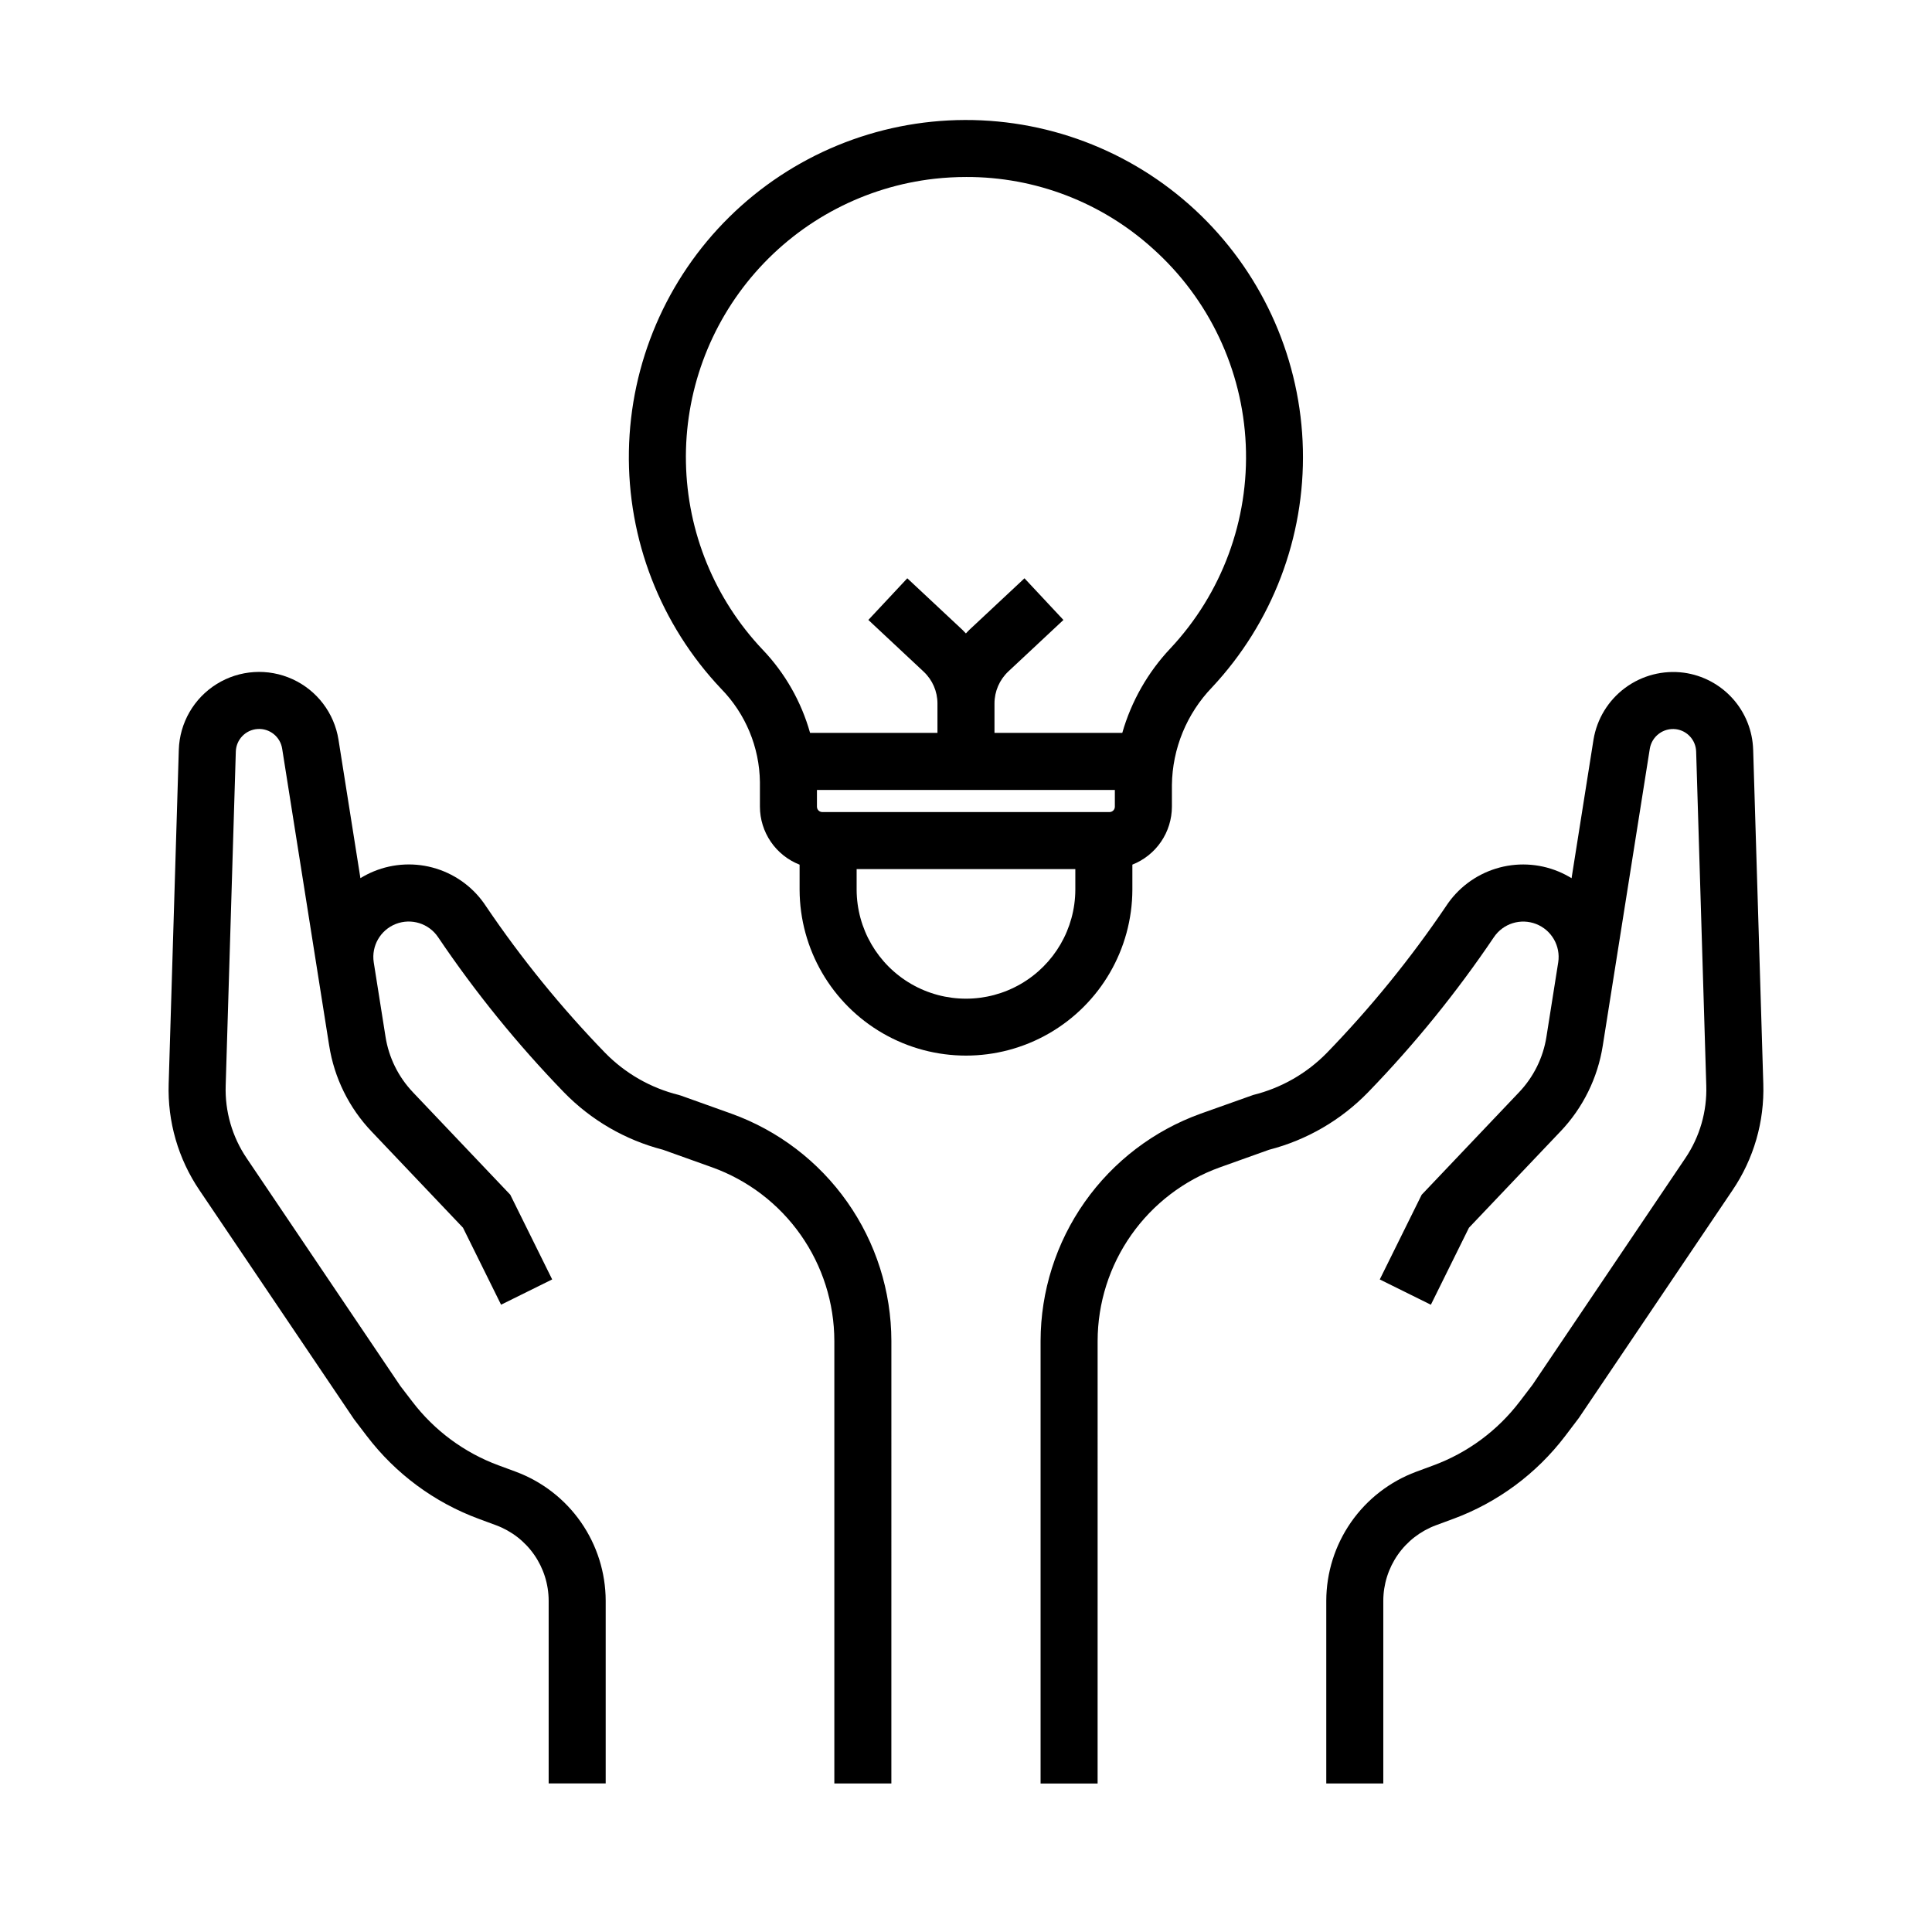
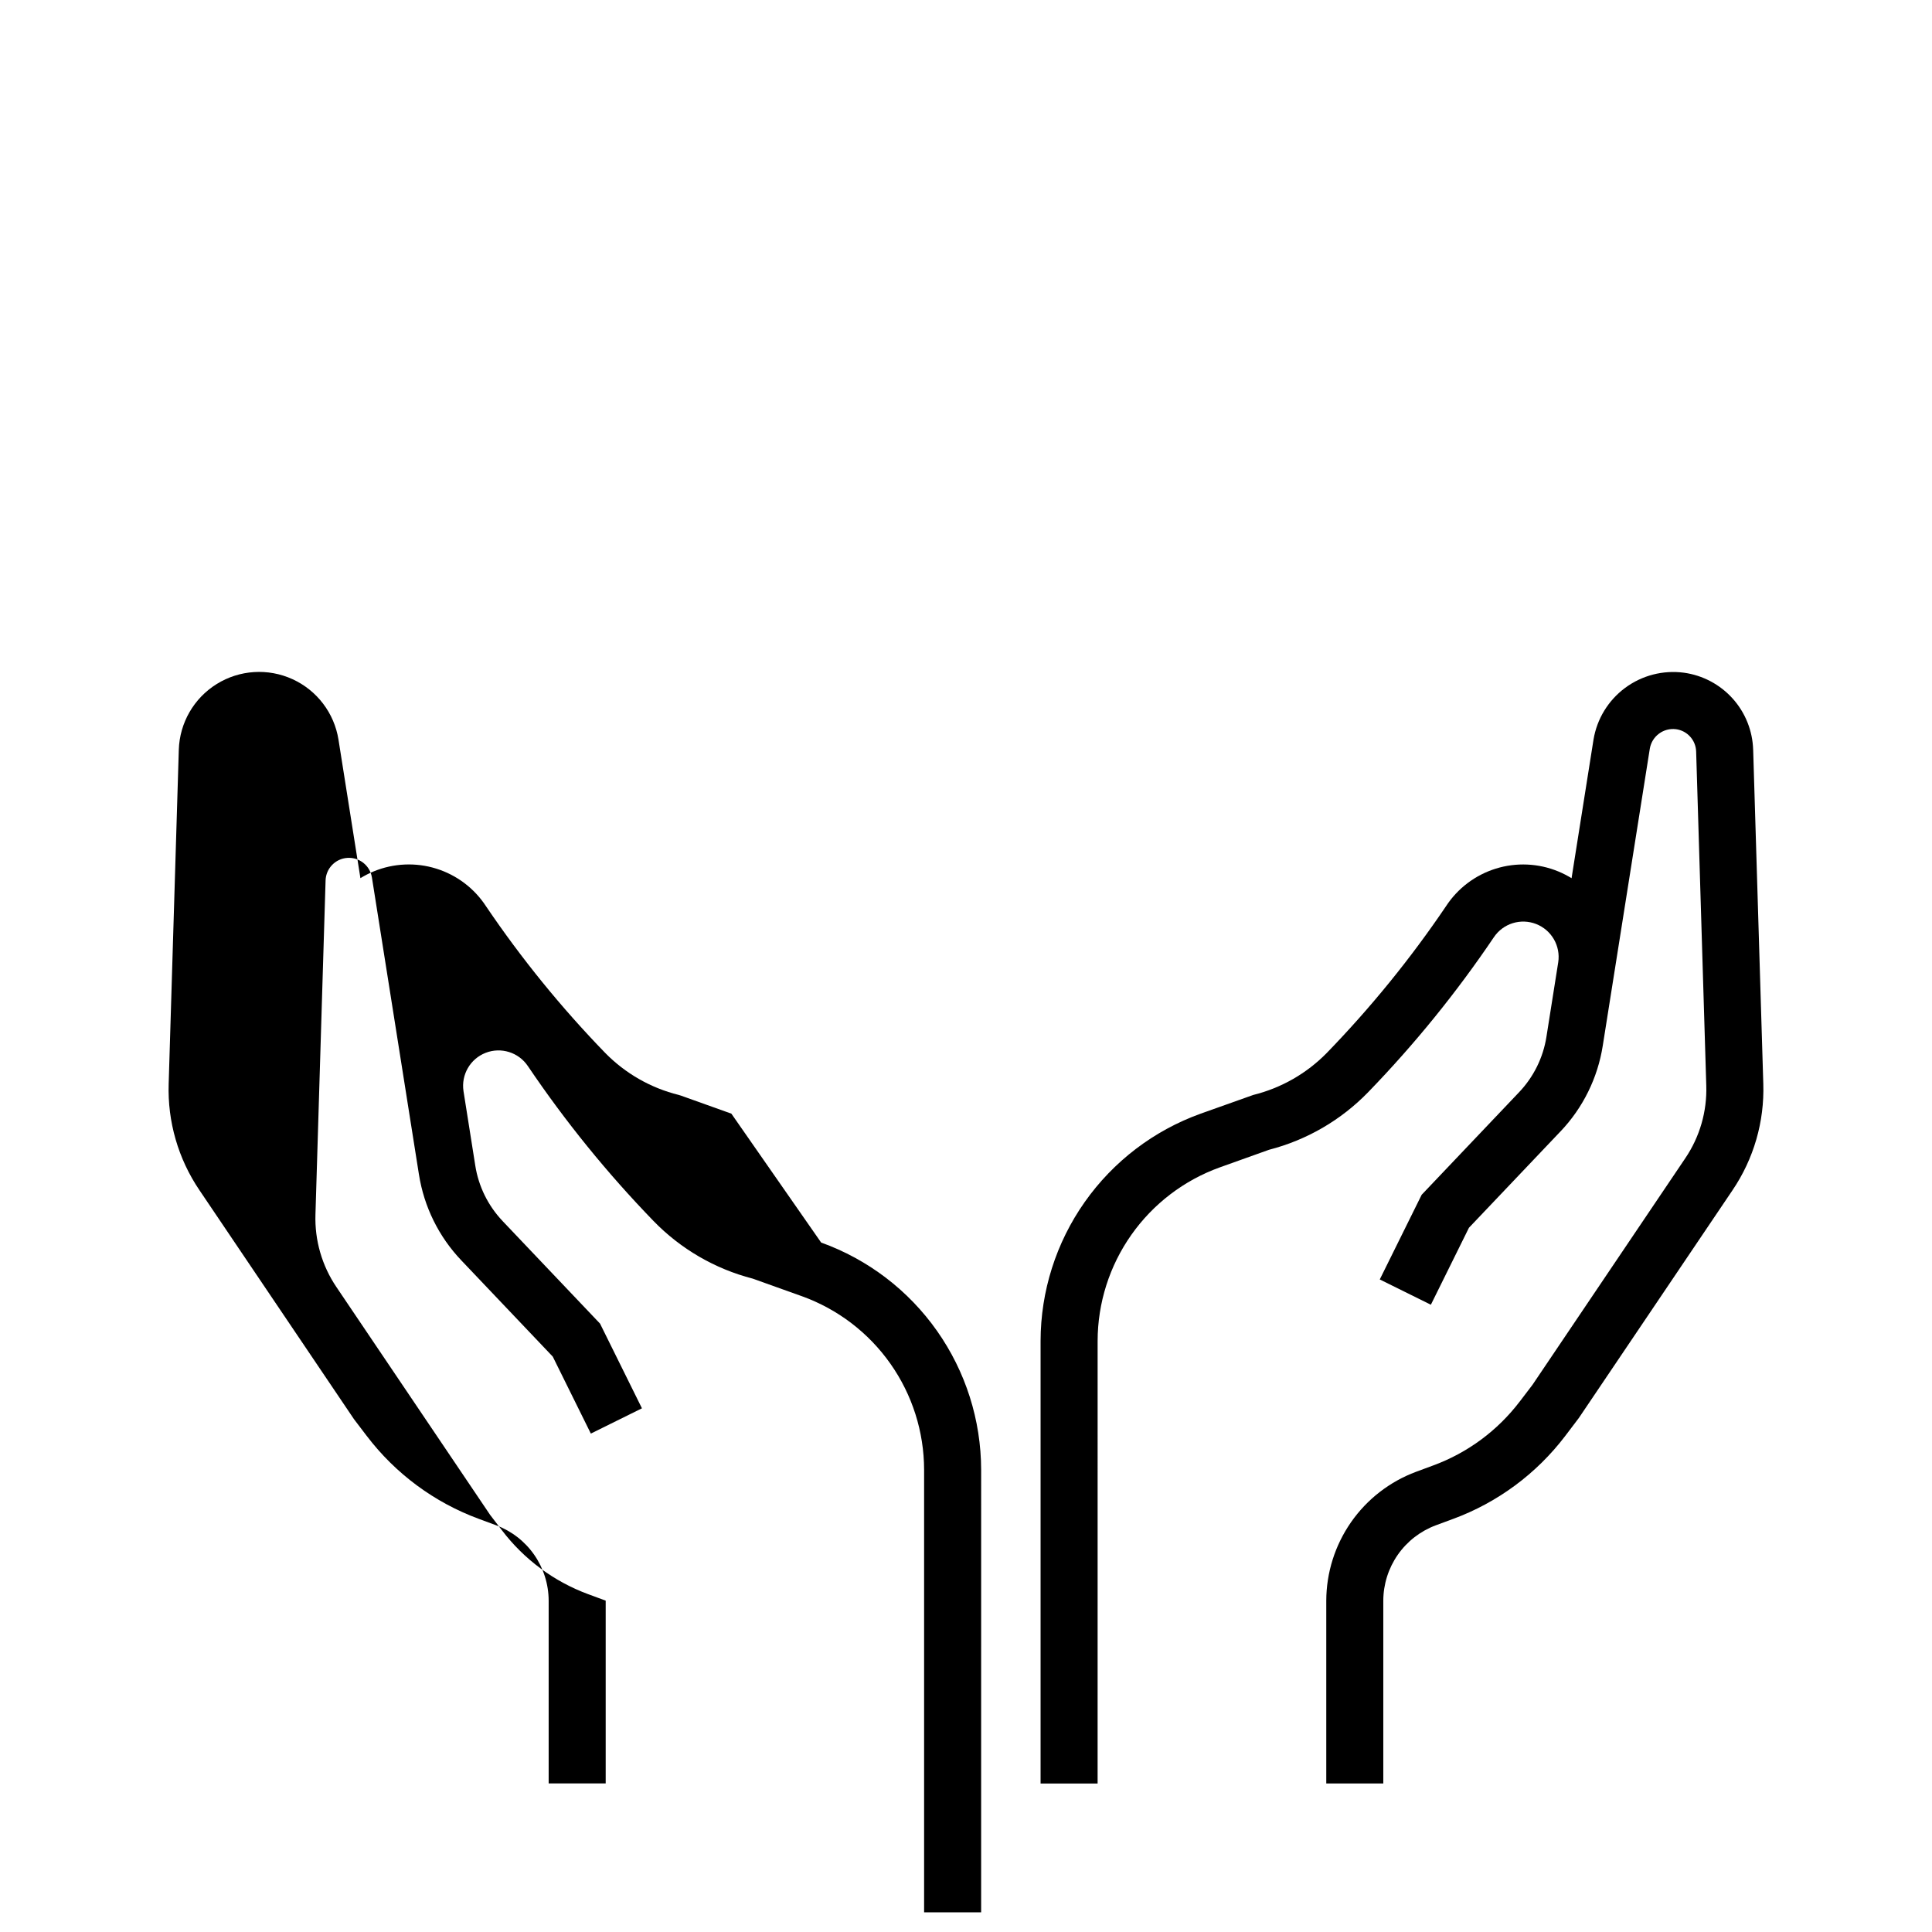
<svg xmlns="http://www.w3.org/2000/svg" fill="#000000" width="800px" height="800px" version="1.1" viewBox="144 144 512 512">
  <g>
-     <path d="m444.09 379.8v-6.664c3.082-1.215 5.731-3.328 7.598-6.066 1.867-2.734 2.871-5.973 2.879-9.285v-5.731c0.121-9.672 3.926-18.934 10.637-25.902 15.973-17.07 24.617-39.723 24.074-63.094-0.543-23.375-10.227-45.602-26.973-61.918-16.746-16.312-39.219-25.41-62.598-25.34-23.379 0.07-45.797 9.305-62.445 25.719-16.648 16.414-26.195 38.703-26.598 62.078-0.398 23.375 8.383 45.977 24.457 62.949 6.465 6.613 10.141 15.457 10.266 24.703v6.535c0.008 3.32 1.016 6.562 2.891 9.301 1.875 2.742 4.531 4.852 7.625 6.062v6.656-0.004c0.051 15.719 8.469 30.219 22.09 38.062s30.387 7.844 44.008 0 22.035-22.344 22.09-38.062zm-83.59-22.016v-4.441h78.949v4.441c0 0.785-0.633 1.418-1.418 1.422h-76.109c-0.785-0.004-1.418-0.637-1.422-1.422zm-14.402-41.629c-12.715-13.426-19.961-31.113-20.316-49.602-0.359-18.488 6.199-36.441 18.387-50.348s29.125-22.766 47.5-24.836c2.797-0.309 5.609-0.465 8.422-0.465 18.258-0.047 35.875 6.715 49.414 18.969 14.875 13.305 23.758 32.051 24.637 51.992 0.879 19.941-6.324 39.398-19.973 53.961-5.981 6.34-10.355 14.02-12.754 22.398h-33.867v-7.812c0.004-3.211 1.336-6.273 3.676-8.473l14.594-13.648-10.32-11.039-14.602 13.652c-0.324 0.305-0.613 0.641-0.922 0.961-0.289-0.297-0.559-0.609-0.863-0.895l-14.668-13.719-10.32 11.039 14.668 13.719h-0.004c2.324 2.176 3.644 5.219 3.648 8.402v7.812h-33.758c-2.324-8.273-6.644-15.852-12.578-22.07zm82.875 63.645c-0.043 10.324-5.574 19.848-14.523 24.996-8.949 5.152-19.961 5.152-28.91 0-8.949-5.148-14.48-14.672-14.523-24.996v-5.481h57.957z" />
    <path d="m590.23 322.27c-5.516-0.73-11.102 0.719-15.57 4.035-4.473 3.316-7.473 8.246-8.371 13.738l-5.809 36.688h-0.004c-1.125-0.691-2.301-1.293-3.523-1.797-5.262-2.168-11.117-2.43-16.555-0.738-5.434 1.688-10.109 5.223-13.215 9.996-9.363 13.844-19.926 26.836-31.559 38.836-5.34 5.453-12.09 9.312-19.496 11.145l-13.957 4.965c-12.402 4.465-23.125 12.641-30.715 23.418-7.586 10.777-11.668 23.629-11.691 36.809v117.28h15.113l0.004-117.28c0.016-10.066 3.133-19.883 8.93-28.113 5.793-8.23 13.98-14.477 23.453-17.887l13.043-4.664c9.996-2.574 19.094-7.859 26.281-15.27 12.289-12.688 23.434-26.43 33.309-41.066 2.453-3.641 7.098-5.09 11.184-3.496 4.09 1.594 6.523 5.805 5.867 10.141l-3.125 19.742v0.004c-0.867 5.519-3.398 10.648-7.25 14.695l-25.816 27.172-11.105 22.445 13.543 6.699 10.09-20.398 24.242-25.512 0.004 0.004c5.965-6.266 9.879-14.199 11.219-22.746l1.902-12.016 1.223-7.719 0.004-0.016 9.336-58.957v-0.004c0.559-3.305 3.625-5.582 6.953-5.156 2.992 0.406 5.25 2.922 5.328 5.941l2.684 88.504c0.223 6.856-1.73 13.602-5.578 19.277l-40.461 59.996-3.391 4.453-0.004-0.004c-5.863 7.707-13.805 13.582-22.891 16.93l-4.59 1.699c-6.969 2.598-12.977 7.258-17.23 13.359-4.25 6.106-6.539 13.359-6.559 20.797v48.441h15.113v-48.441c0.012-4.352 1.352-8.594 3.836-12.164 2.488-3.566 6.004-6.293 10.082-7.812l4.59-1.699v0.004c11.777-4.348 22.07-11.961 29.676-21.949l3.644-4.809 40.715-60.348c5.625-8.301 8.48-18.168 8.16-28.191l-2.684-88.5h-0.004c-0.137-5.035-2.062-9.859-5.43-13.605-3.367-3.746-7.953-6.176-12.945-6.856z" />
-     <path d="m337.82 439.13-13.34-4.773-0.617-0.191c-7.406-1.832-14.156-5.691-19.492-11.145-11.637-11.996-22.195-24.992-31.559-38.832-3.106-4.773-7.781-8.309-13.219-10-5.434-1.691-11.289-1.43-16.555 0.738-1.219 0.504-2.398 1.105-3.523 1.797l-5.809-36.688c-1.117-7.051-5.688-13.07-12.176-16.039-6.488-2.969-14.031-2.492-20.094 1.273-6.062 3.762-9.836 10.312-10.051 17.445l-2.684 88.508c-0.324 10.023 2.531 19.891 8.156 28.191l40.969 60.703 3.391 4.453h0.004c7.602 9.988 17.895 17.602 29.672 21.945l4.59 1.699c4.078 1.52 7.594 4.242 10.082 7.812 2.484 3.57 3.824 7.812 3.836 12.164v48.441h15.113v-48.441c-0.02-7.438-2.309-14.691-6.559-20.797-4.25-6.102-10.262-10.762-17.23-13.359l-4.59-1.699v0.004c-9.086-3.352-17.027-9.227-22.891-16.93l-3.141-4.098-40.715-60.352c-3.848-5.676-5.801-12.422-5.578-19.277l2.684-88.512c0.098-3.188 2.606-5.777 5.785-5.977 3.184-0.203 6 2.051 6.496 5.199l9.336 58.961v0.016l1.223 7.719 1.902 12.016h0.004c1.34 8.547 5.254 16.48 11.219 22.746l24.242 25.512 10.09 20.398 13.543-6.699-11.105-22.445-25.816-27.172 0.004-0.004c-3.852-4.047-6.383-9.176-7.25-14.695l-3.125-19.742v-0.004c-0.656-4.336 1.781-8.551 5.867-10.145 4.09-1.59 8.734-0.137 11.188 3.504 9.875 14.637 21.02 28.379 33.305 41.062 7.191 7.41 16.285 12.695 26.281 15.27l13.039 4.664h0.004c9.469 3.41 17.66 9.656 23.453 17.887 5.797 8.23 8.914 18.047 8.93 28.113v117.28h15.113l0.004-117.28c-0.023-13.18-4.106-26.035-11.695-36.809-7.586-10.777-18.309-18.953-30.711-23.418z" />
+     <path d="m337.82 439.13-13.34-4.773-0.617-0.191c-7.406-1.832-14.156-5.691-19.492-11.145-11.637-11.996-22.195-24.992-31.559-38.832-3.106-4.773-7.781-8.309-13.219-10-5.434-1.691-11.289-1.43-16.555 0.738-1.219 0.504-2.398 1.105-3.523 1.797l-5.809-36.688c-1.117-7.051-5.688-13.07-12.176-16.039-6.488-2.969-14.031-2.492-20.094 1.273-6.062 3.762-9.836 10.312-10.051 17.445l-2.684 88.508c-0.324 10.023 2.531 19.891 8.156 28.191l40.969 60.703 3.391 4.453h0.004c7.602 9.988 17.895 17.602 29.672 21.945l4.59 1.699c4.078 1.52 7.594 4.242 10.082 7.812 2.484 3.57 3.824 7.812 3.836 12.164v48.441h15.113v-48.441l-4.59-1.699v0.004c-9.086-3.352-17.027-9.227-22.891-16.93l-3.141-4.098-40.715-60.352c-3.848-5.676-5.801-12.422-5.578-19.277l2.684-88.512c0.098-3.188 2.606-5.777 5.785-5.977 3.184-0.203 6 2.051 6.496 5.199l9.336 58.961v0.016l1.223 7.719 1.902 12.016h0.004c1.34 8.547 5.254 16.48 11.219 22.746l24.242 25.512 10.09 20.398 13.543-6.699-11.105-22.445-25.816-27.172 0.004-0.004c-3.852-4.047-6.383-9.176-7.25-14.695l-3.125-19.742v-0.004c-0.656-4.336 1.781-8.551 5.867-10.145 4.09-1.59 8.734-0.137 11.188 3.504 9.875 14.637 21.02 28.379 33.305 41.062 7.191 7.41 16.285 12.695 26.281 15.27l13.039 4.664h0.004c9.469 3.41 17.66 9.656 23.453 17.887 5.797 8.23 8.914 18.047 8.93 28.113v117.28h15.113l0.004-117.28c-0.023-13.18-4.106-26.035-11.695-36.809-7.586-10.777-18.309-18.953-30.711-23.418z" />
  </g>
</svg>